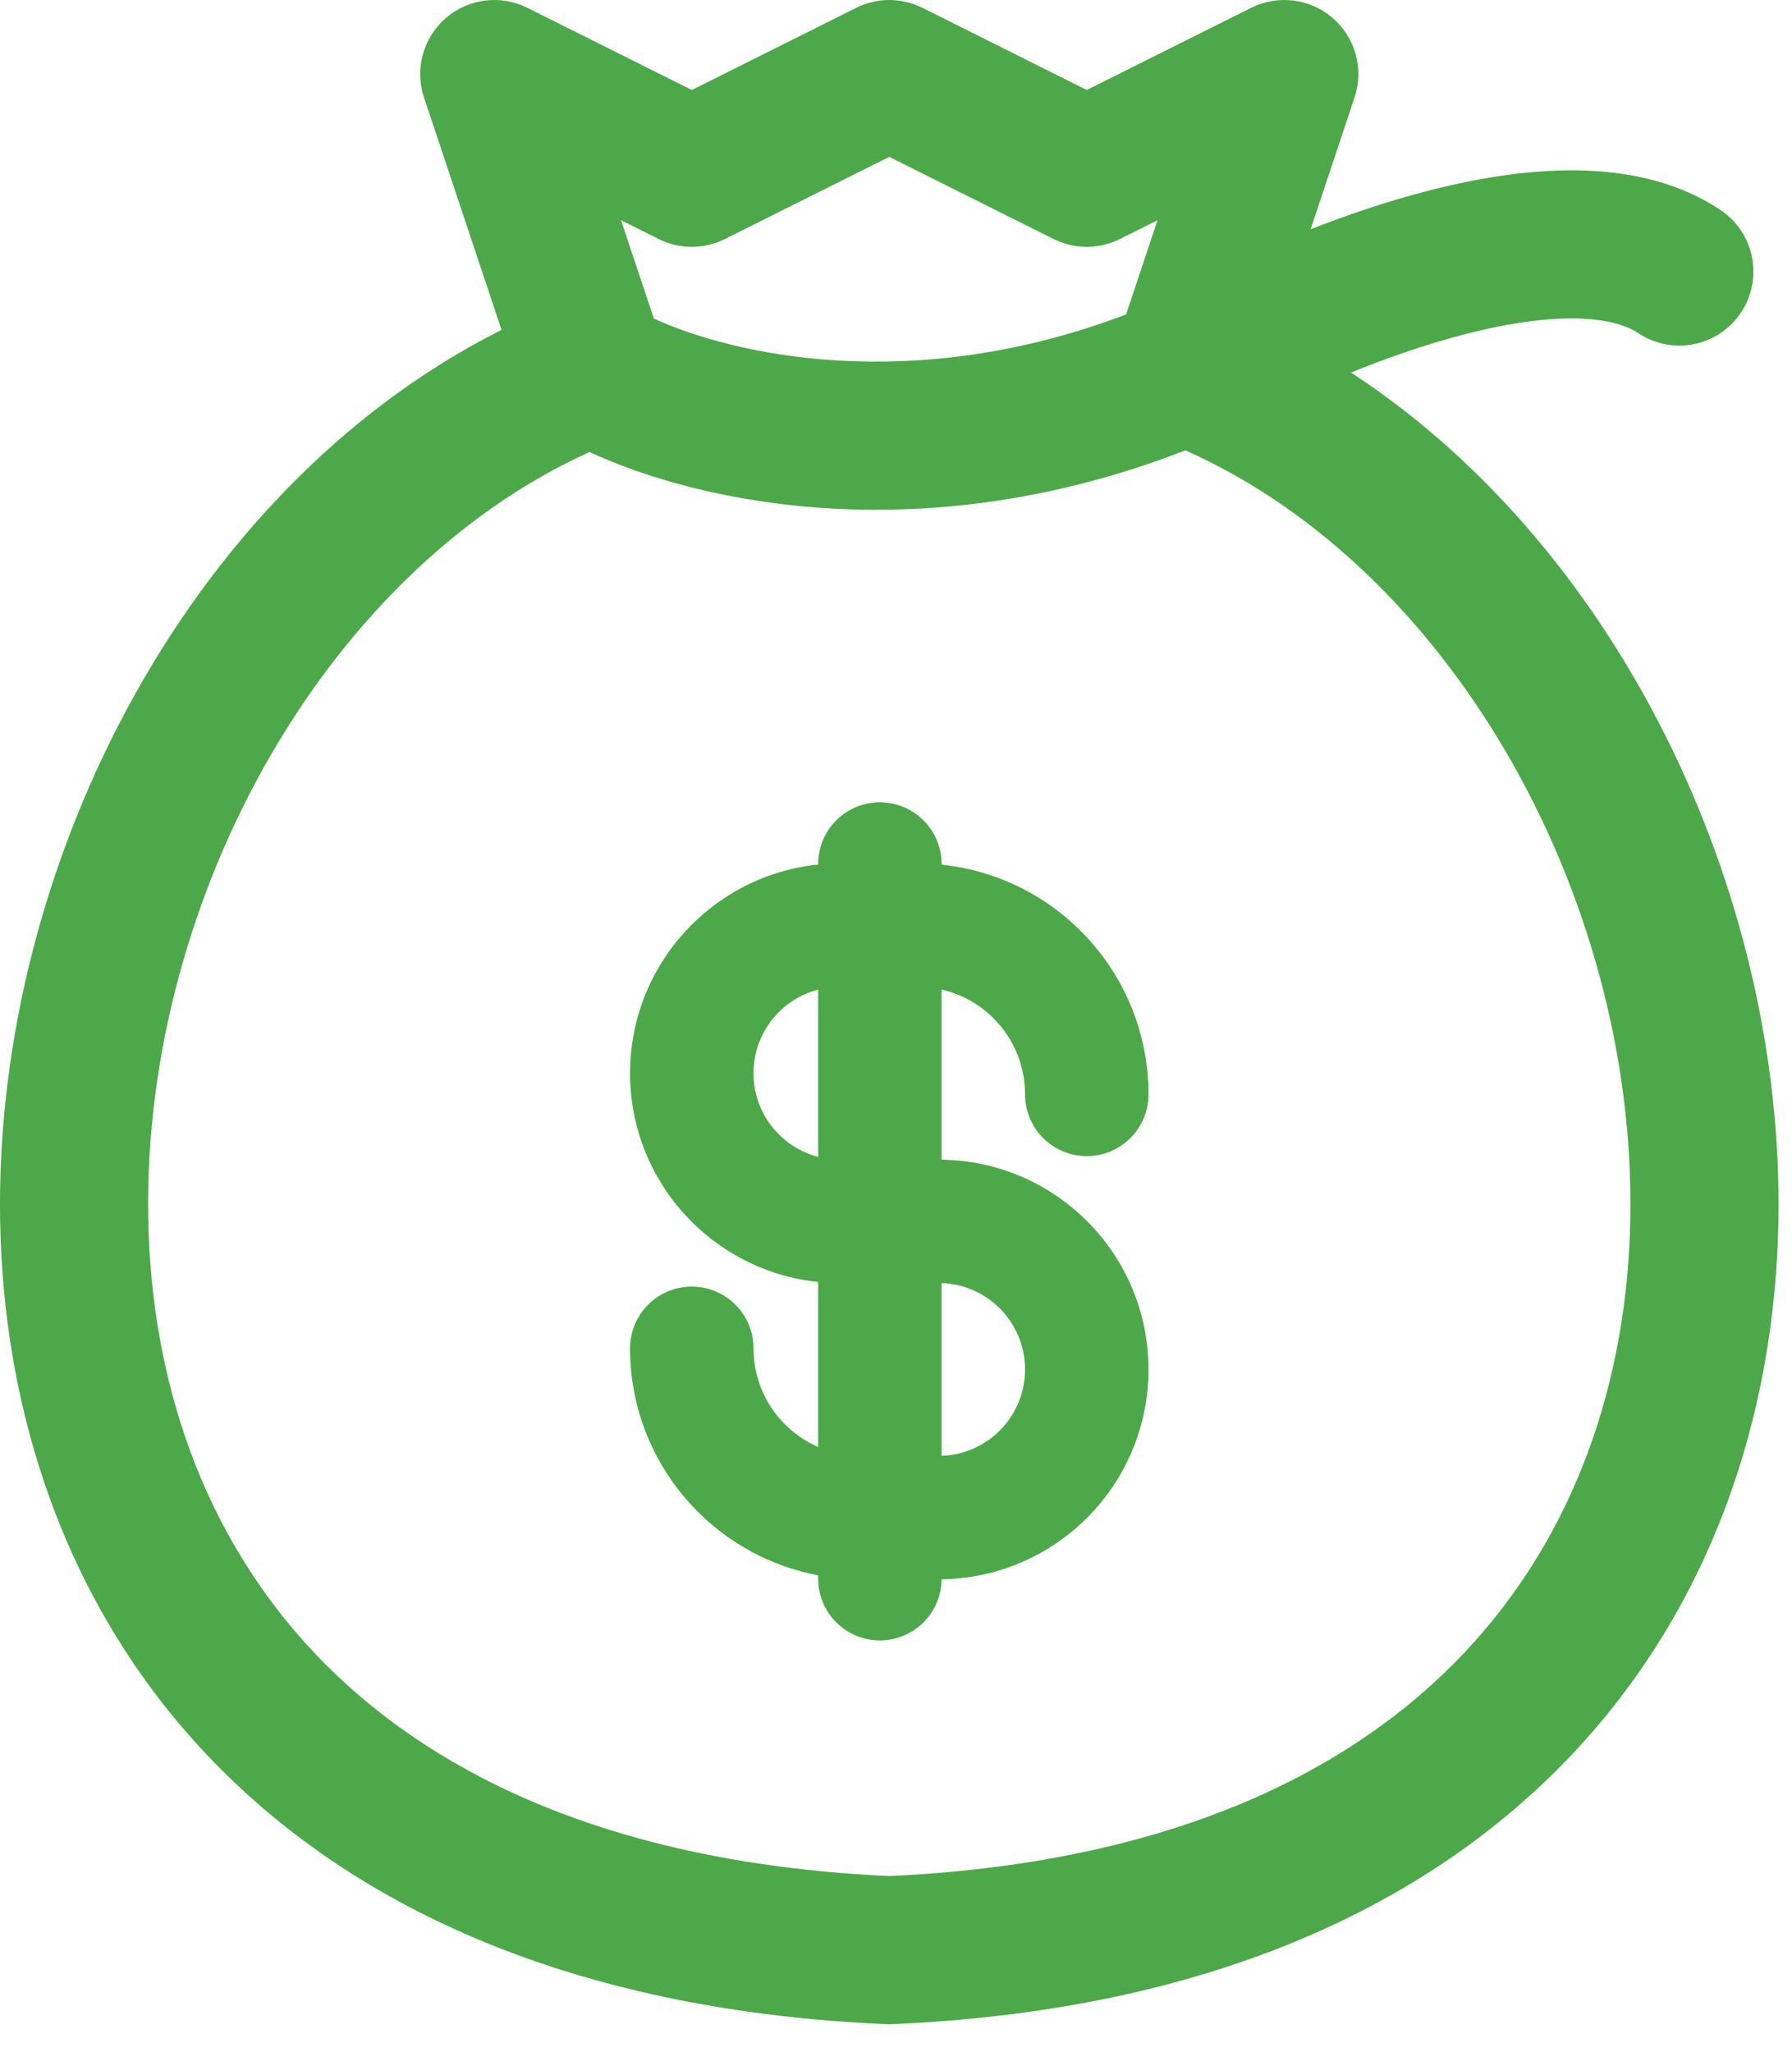
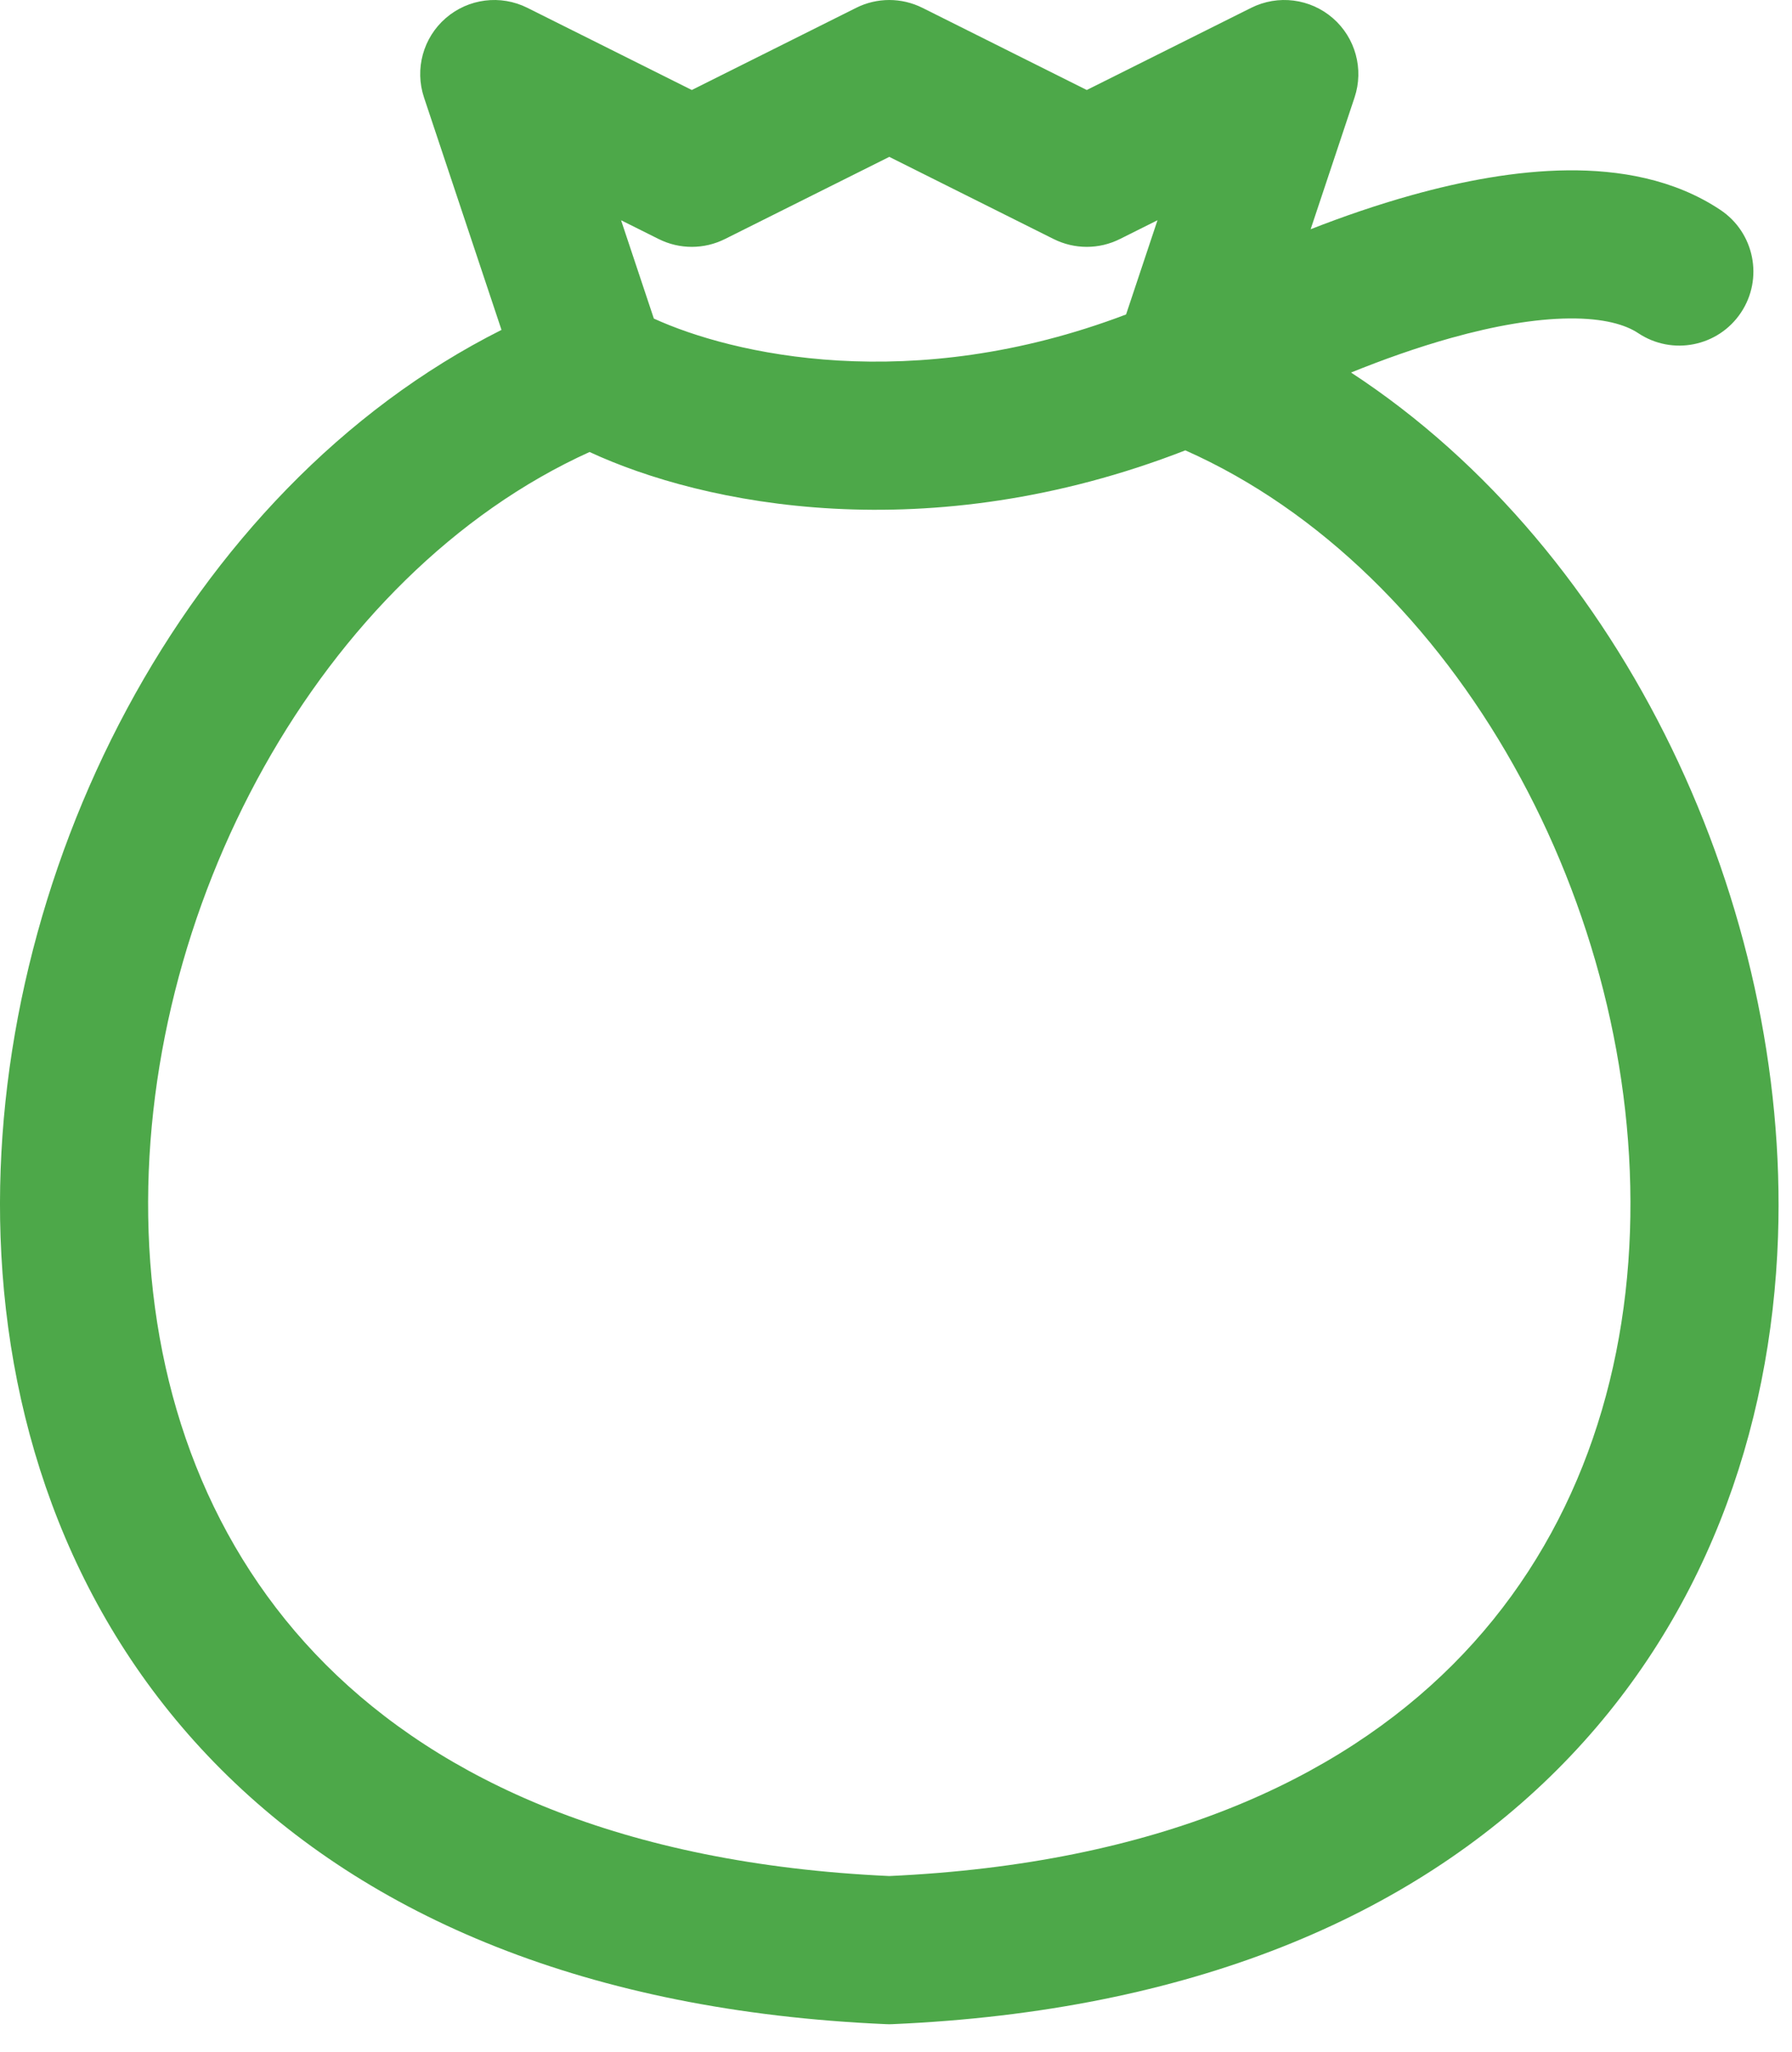
<svg xmlns="http://www.w3.org/2000/svg" width="62" height="71" viewBox="0 0 62 71" fill="none">
  <path fill-rule="evenodd" clip-rule="evenodd" d="M15.422 0.627C16.205 -0.052 17.32 -0.193 18.247 0.271L23.935 3.114L29.622 0.271C30.343 -0.09 31.192 -0.09 31.914 0.271L37.6 3.114L43.288 0.271C44.215 -0.193 45.33 -0.052 46.113 0.627C46.896 1.306 47.193 2.39 46.865 3.373L45.346 7.932C46.467 7.493 47.643 7.088 48.827 6.757C50.584 6.266 52.454 5.911 54.238 5.894C56.003 5.877 57.911 6.189 59.523 7.264C60.7 8.049 61.019 9.64 60.234 10.817C59.449 11.995 57.858 12.313 56.68 11.528C56.242 11.236 55.488 11.007 54.288 11.019C53.108 11.03 51.71 11.273 50.207 11.693C49.035 12.021 47.856 12.439 46.744 12.891C56.232 19.094 61.91 31.379 61.516 42.797C61.284 49.518 58.955 56.155 53.88 61.23C48.795 66.315 41.196 69.591 30.879 70.039C30.805 70.043 30.73 70.043 30.656 70.039C20.34 69.591 12.74 66.315 7.655 61.23C2.58 56.155 0.251 49.518 0.019 42.797C-0.409 30.386 6.337 16.951 17.351 11.415L14.67 3.373C14.342 2.39 14.639 1.306 15.422 0.627ZM20.398 15.64C11.088 19.859 4.757 31.493 5.141 42.62C5.337 48.284 7.279 53.606 11.279 57.606C15.254 61.581 21.5 64.49 30.768 64.914C40.035 64.49 46.282 61.581 50.256 57.606C54.257 53.606 56.199 48.284 56.394 42.62C56.78 31.443 50.39 19.754 41.011 15.583C32.088 19.055 24.34 17.47 20.398 15.64ZM38.96 10.881C31.525 13.707 25.333 12.262 22.622 11.023L21.488 7.621L22.789 8.271C23.51 8.632 24.36 8.632 25.081 8.271L30.768 5.428L36.454 8.271C37.176 8.632 38.025 8.632 38.746 8.271L40.047 7.621L38.96 10.881Z" fill="#4DA849" />
-   <path fill-rule="evenodd" clip-rule="evenodd" d="M30.442 27.761C31.622 27.761 32.578 28.716 32.578 29.896V29.919C36.6 30.335 39.736 33.736 39.736 37.868C39.736 39.047 38.78 40.004 37.601 40.004C36.422 40.004 35.465 39.047 35.465 37.868C35.465 36.099 34.232 34.619 32.578 34.24V40.126C36.541 40.181 39.736 43.41 39.736 47.386C39.736 51.362 36.541 54.591 32.578 54.646C32.567 55.816 31.615 56.761 30.442 56.761C29.263 56.761 28.307 55.805 28.307 54.626V54.509C24.602 53.813 21.799 50.561 21.799 46.654C21.799 45.474 22.755 44.518 23.934 44.518C25.114 44.518 26.07 45.474 26.07 46.654C26.07 48.181 26.99 49.494 28.307 50.068V44.358C24.651 43.981 21.799 40.892 21.799 37.136C21.799 33.38 24.651 30.291 28.307 29.914V29.896C28.307 28.716 29.263 27.761 30.442 27.761ZM28.307 34.242C27.02 34.575 26.07 35.745 26.07 37.136C26.07 38.527 27.02 39.696 28.307 40.03V34.242ZM32.578 44.398V50.374C34.182 50.32 35.465 49.003 35.465 47.386C35.465 45.769 34.182 44.452 32.578 44.398Z" fill="#4DA849" />
</svg>